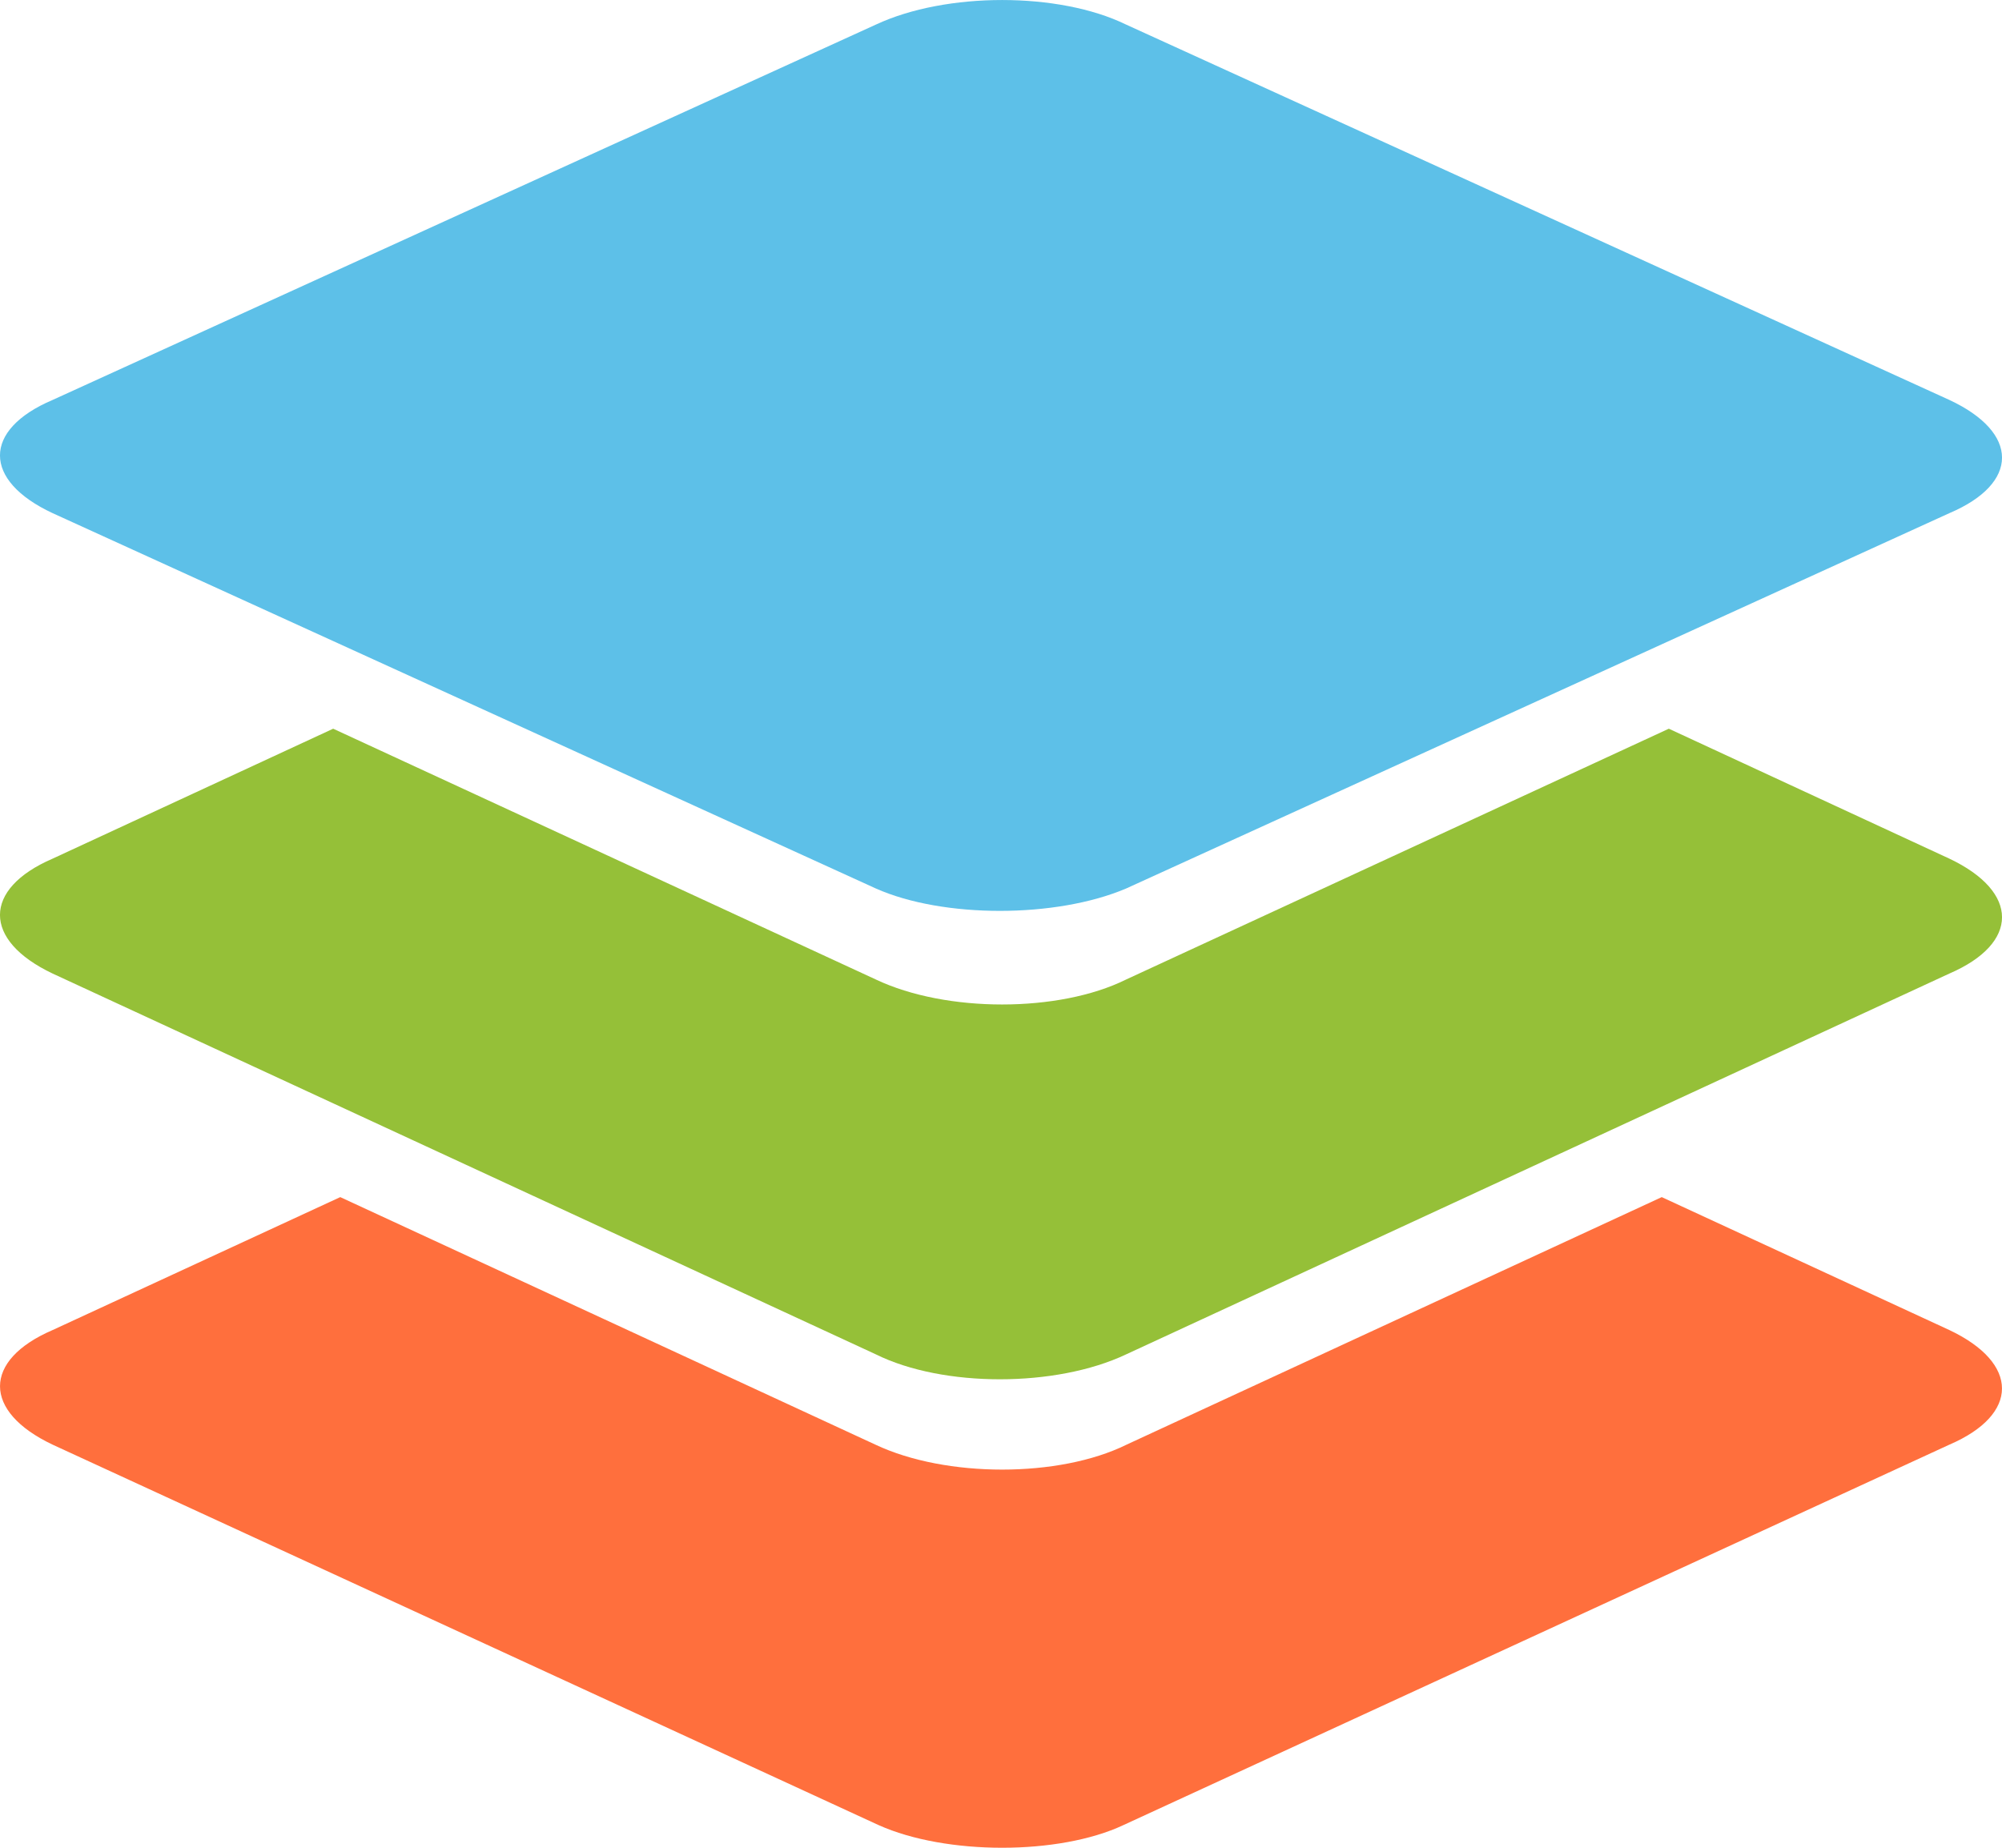
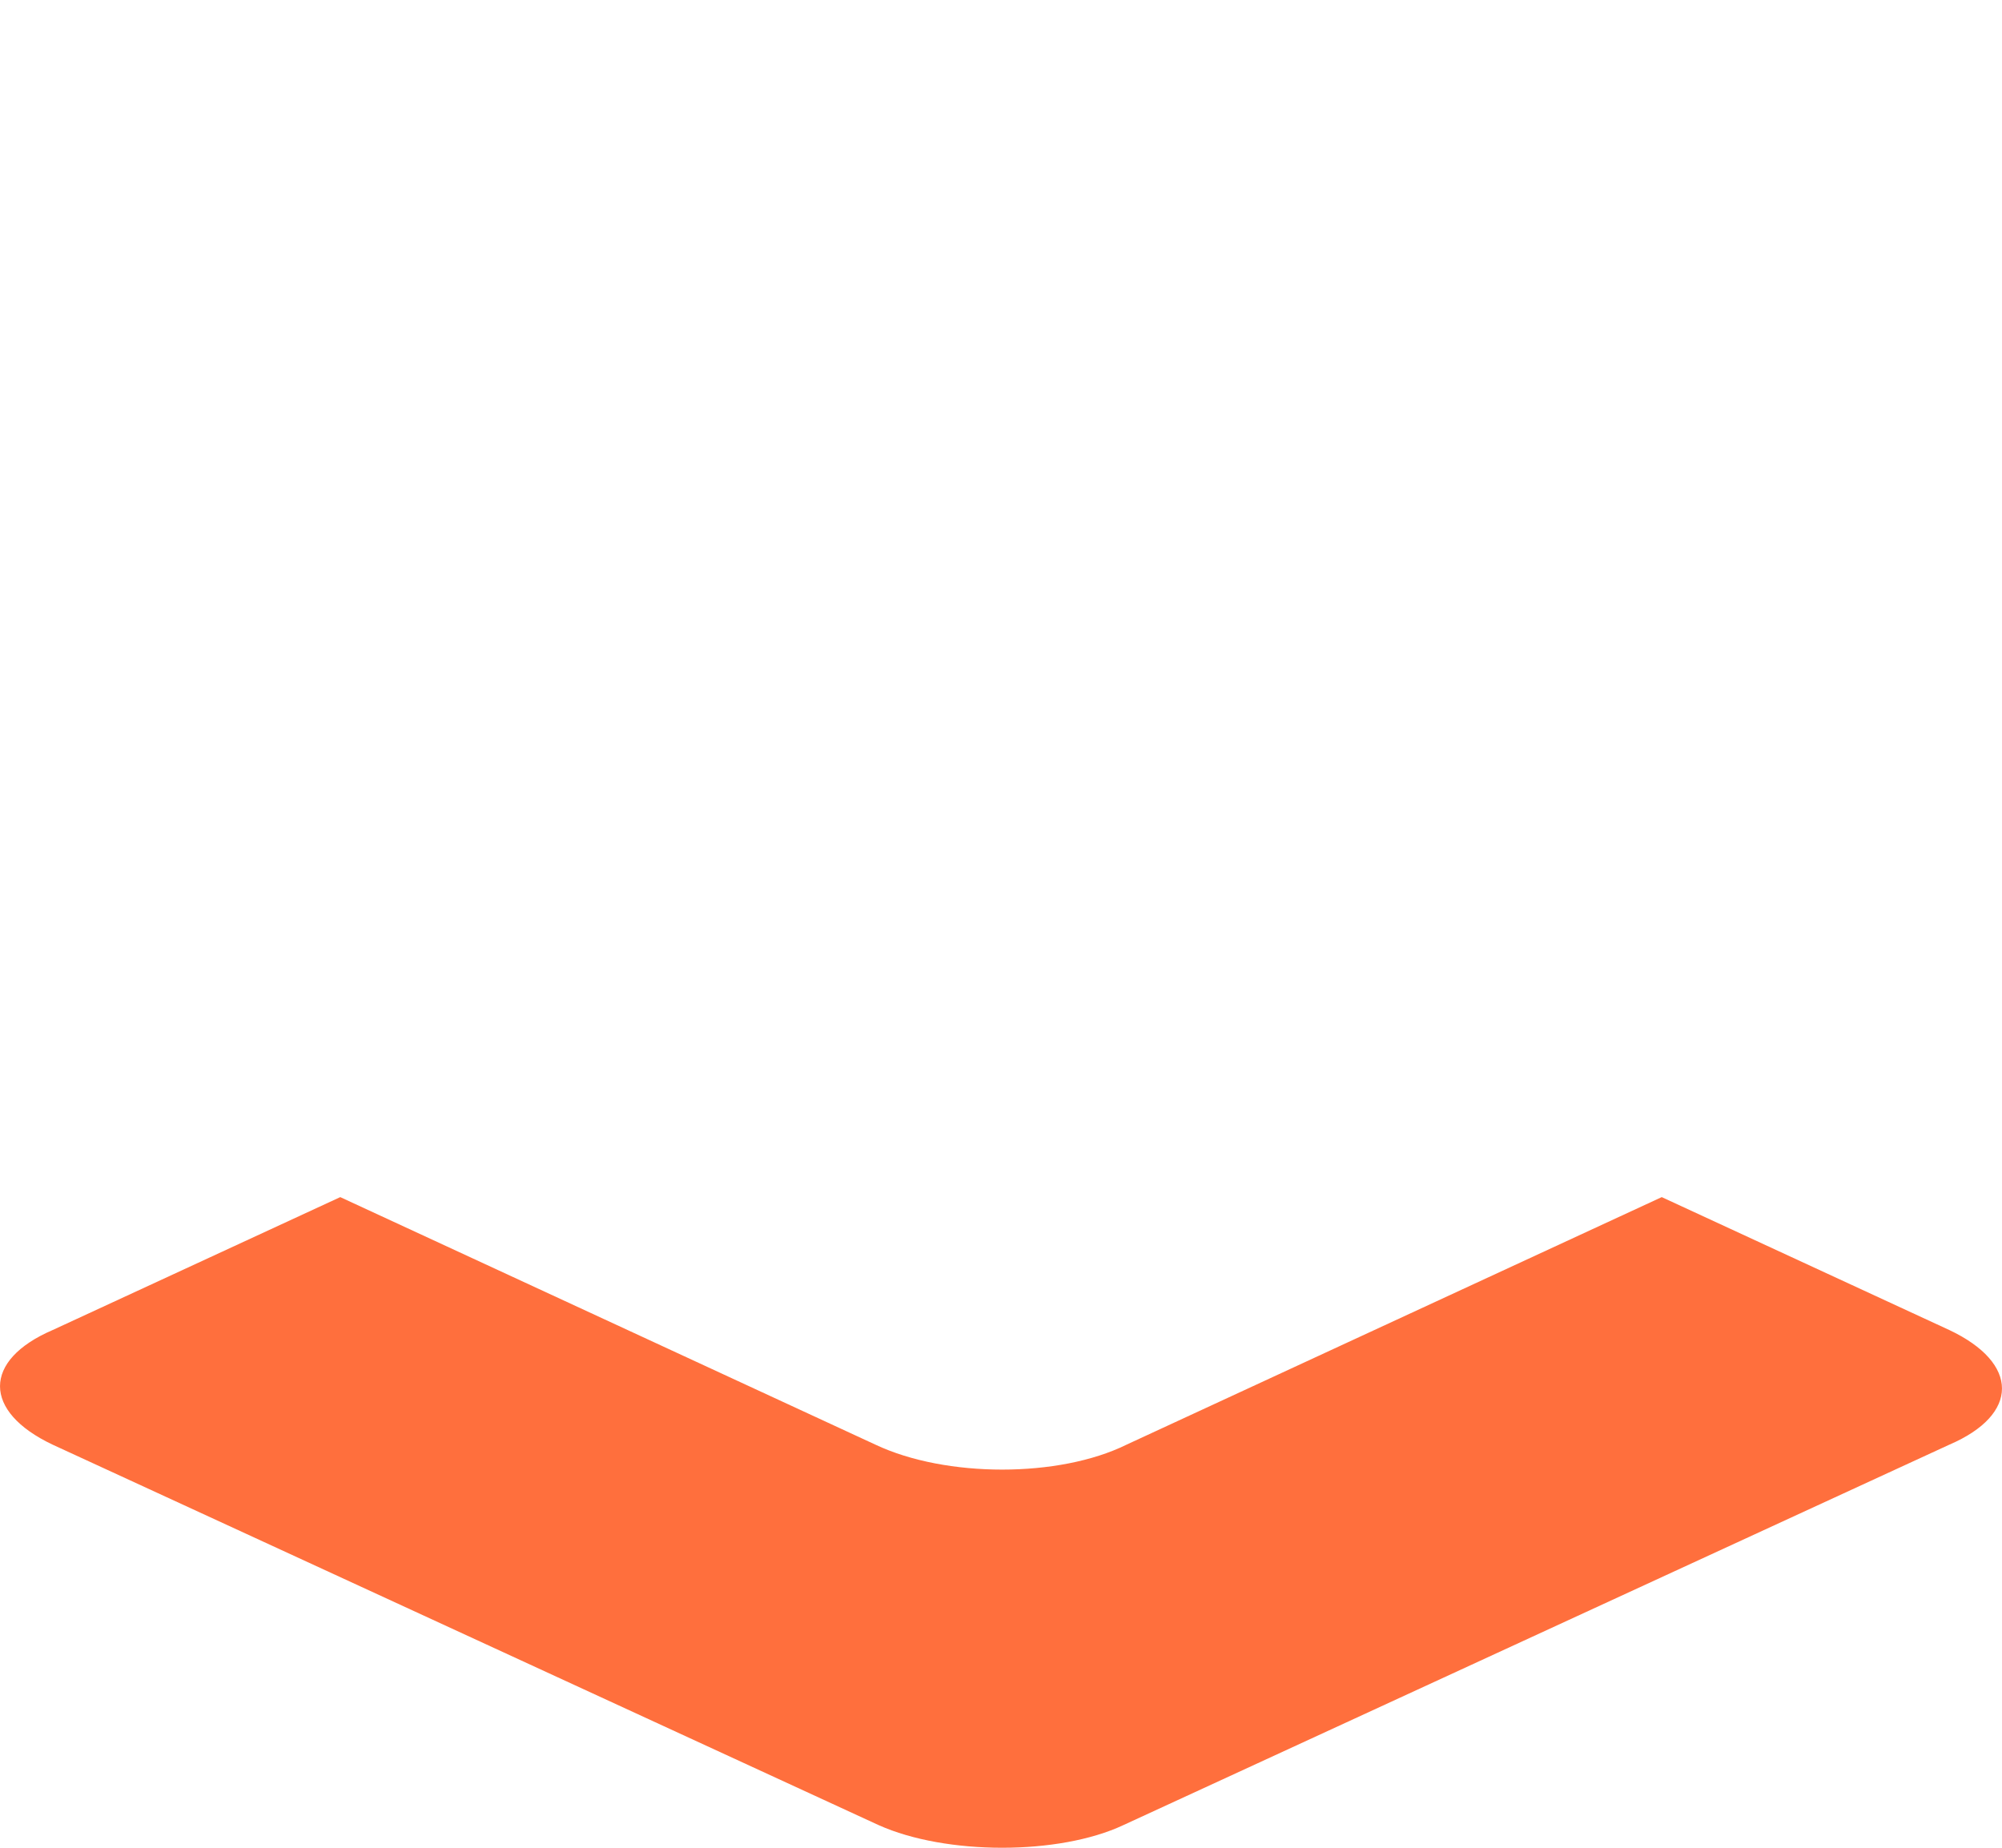
<svg xmlns="http://www.w3.org/2000/svg" width="26" height="24" viewBox="0 0 26 24" fill="none">
  <path fill-rule="evenodd" clip-rule="evenodd" d="M11.411 23.706L0.685 18.765C-0.228 18.334 -0.228 17.667 0.685 17.275L4.419 15.549L11.371 18.765C12.285 19.196 13.755 19.196 14.629 18.765L21.581 15.549L25.315 17.275C26.228 17.706 26.228 18.373 25.315 18.765L14.589 23.706C13.755 24.098 12.285 24.098 11.411 23.706Z" fill="#FF6F3D" />
-   <path fill-rule="evenodd" clip-rule="evenodd" d="M11.376 17.592L0.683 12.645C-0.228 12.213 -0.228 11.546 0.683 11.153L4.327 9.465L11.376 12.723C12.287 13.155 13.752 13.155 14.624 12.723L21.673 9.465L25.317 11.153C26.228 11.585 26.228 12.252 25.317 12.645L14.624 17.592C13.713 18.023 12.248 18.023 11.376 17.592Z" fill="#95C038" />
-   <path fill-rule="evenodd" clip-rule="evenodd" d="M11.376 11.541L0.683 6.665C-0.228 6.24 -0.228 5.582 0.683 5.195L11.376 0.319C12.287 -0.106 13.752 -0.106 14.624 0.319L25.317 5.195C26.228 5.62 26.228 6.278 25.317 6.665L14.624 11.541C13.713 11.928 12.248 11.928 11.376 11.541Z" fill="#5DC0E8" />
</svg>